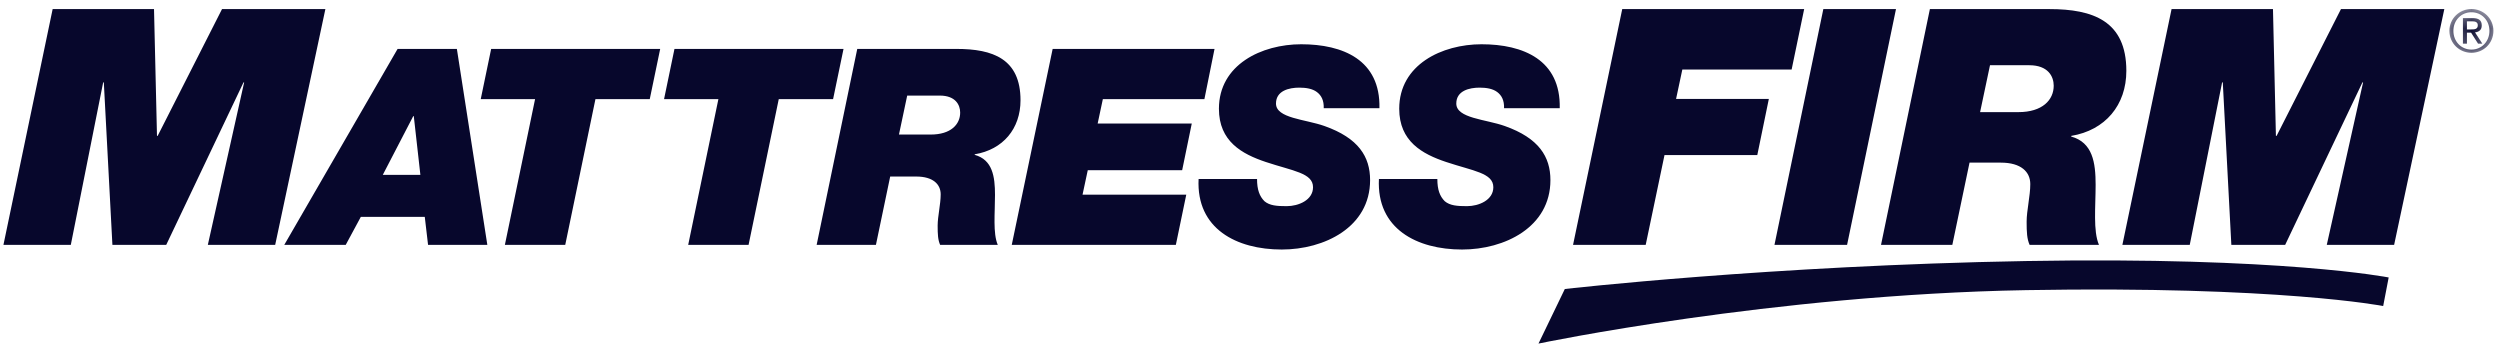
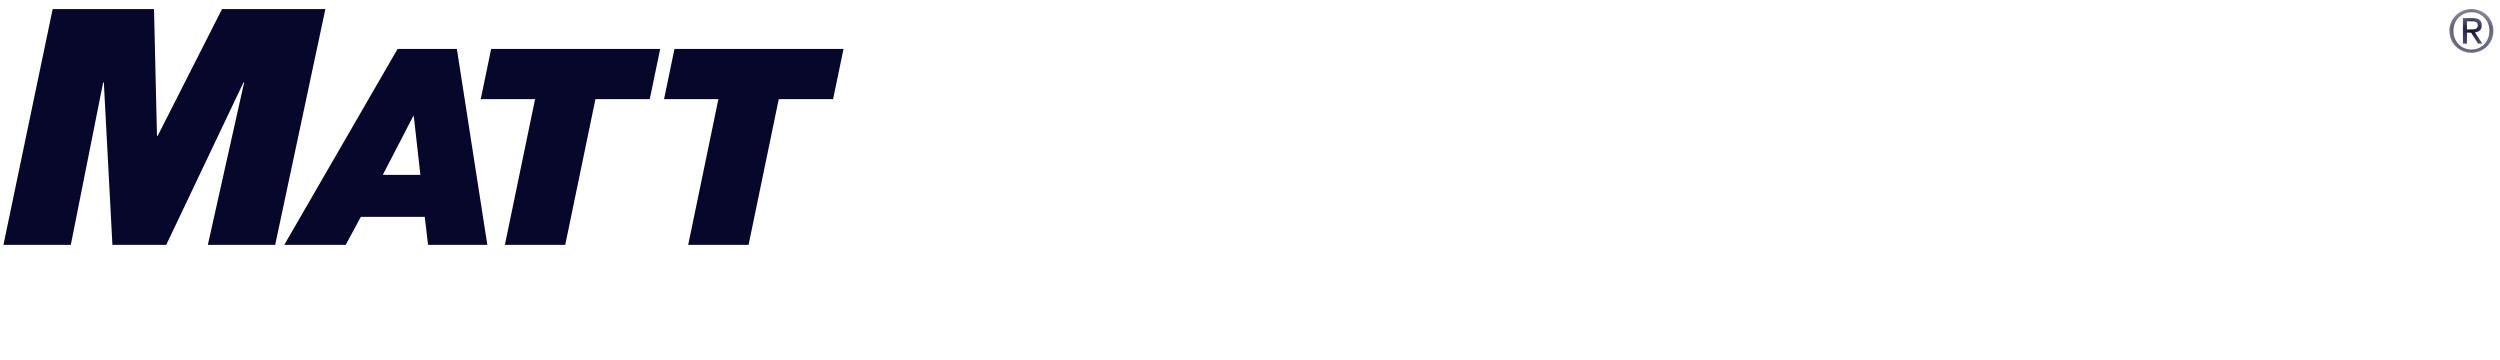
<svg xmlns="http://www.w3.org/2000/svg" width="132" height="19" viewBox="0 0 132 19" fill="none">
  <path fill-rule="evenodd" clip-rule="evenodd" d="M11.723 0.48L8.324 7.175H8.289L8.132 0.48H2.78L0.182 12.928H3.739L5.447 4.351H5.482L5.935 12.928H8.777L12.857 4.351H12.891L10.974 12.928H14.53L17.18 0.48H11.723ZM15.01 12.928H18.255L19.052 11.45H22.428L22.601 12.928H25.731L24.123 2.583H20.993L15.01 12.928ZM21.819 6.133H21.848L22.196 9.233H20.211L21.819 6.133ZM26.658 12.928H29.845L31.439 5.235H34.307L34.858 2.583H25.933L25.383 5.235H28.252L26.658 12.928ZM36.337 12.928H39.525L41.118 5.235H43.987L44.538 2.583H35.612L35.062 5.235H37.931L36.337 12.928Z" fill="#07072C" />
-   <path fill-rule="evenodd" clip-rule="evenodd" d="M47.9 5.047H49.624C50.45 5.047 50.697 5.539 50.697 5.945C50.697 6.568 50.204 7.104 49.146 7.104H47.465L47.9 5.047ZM43.119 12.928H46.249L47.002 9.321H48.379C49.262 9.321 49.668 9.727 49.668 10.262C49.668 10.784 49.508 11.421 49.508 11.914C49.508 12.377 49.523 12.667 49.639 12.928H52.682C52.42 12.32 52.536 11.262 52.536 10.291C52.536 9.321 52.406 8.437 51.464 8.176V8.147C52.956 7.901 53.883 6.8 53.883 5.293C53.883 3.105 52.42 2.583 50.508 2.583H45.263L43.119 12.928ZM53.421 12.928H62.085L62.635 10.277H57.158L57.434 8.987H62.418L62.925 6.524H57.956L58.23 5.235H63.592L64.127 2.583H55.58L53.421 12.928ZM72.834 5.713C72.892 3.163 70.907 2.337 68.704 2.337C66.618 2.337 64.359 3.41 64.359 5.742C64.359 7.466 65.575 8.132 66.835 8.553C68.27 9.031 69.328 9.132 69.328 9.886C69.328 10.566 68.56 10.885 67.937 10.885C67.415 10.885 67.038 10.856 66.764 10.625C66.503 10.364 66.372 10.016 66.372 9.451H63.286C63.156 12.088 65.3 13.175 67.676 13.175C69.922 13.175 72.341 12.001 72.341 9.509C72.341 8.277 71.733 7.292 69.936 6.655C68.922 6.293 67.372 6.249 67.372 5.467C67.372 4.786 68.067 4.627 68.603 4.627C68.966 4.627 69.298 4.684 69.53 4.858C69.762 5.032 69.907 5.293 69.893 5.713H72.834ZM82.354 5.713C82.412 3.163 80.427 2.337 78.225 2.337C76.139 2.337 73.879 3.41 73.879 5.742C73.879 7.466 75.096 8.132 76.356 8.553C77.791 9.031 78.848 9.132 78.848 9.886C78.848 10.566 78.081 10.885 77.457 10.885C76.936 10.885 76.559 10.856 76.284 10.625C76.022 10.364 75.892 10.016 75.892 9.451H72.807C72.677 12.088 74.82 13.175 77.197 13.175C79.443 13.175 81.862 12.001 81.862 9.509C81.862 8.277 81.253 7.292 79.456 6.655C78.443 6.293 76.892 6.249 76.892 5.467C76.892 4.786 77.588 4.627 78.124 4.627C78.486 4.627 78.819 4.684 79.051 4.858C79.284 5.032 79.428 5.293 79.414 5.713H82.354ZM83.057 12.928H86.893L87.886 8.186H92.785L93.395 5.222H88.497L88.827 3.671H94.598L95.26 0.48H85.654L83.057 12.928ZM93.692 12.928H97.526L100.108 0.48H96.272L93.692 12.928ZM105.072 3.444H107.146C108.139 3.444 108.436 4.037 108.436 4.525C108.436 5.275 107.843 5.92 106.571 5.92H104.549L105.072 3.444ZM99.318 12.928H103.083L103.991 8.587H105.646C106.711 8.587 107.199 9.075 107.199 9.72C107.199 10.348 107.006 11.115 107.006 11.708C107.006 12.265 107.024 12.614 107.163 12.928H110.825C110.511 12.195 110.649 10.923 110.649 9.755C110.649 8.587 110.493 7.523 109.36 7.21V7.175C111.156 6.878 112.271 5.553 112.271 3.74C112.271 1.108 110.511 0.48 108.209 0.48H101.898L99.318 12.928ZM112.062 12.928H115.619L117.327 4.351H117.363L117.815 12.928H120.657L124.736 4.351H124.771L122.854 12.928H126.41L129.06 0.48H123.603L120.204 7.175H120.168L120.013 0.48H114.659L112.062 12.928ZM82.623 15.259C82.623 15.259 93.479 14.02 106.959 13.783C120.514 13.544 126.122 14.65 126.122 14.65L125.832 16.158C125.832 16.158 120.315 15.085 106.986 15.319C93.584 15.555 81.232 18.141 81.232 18.141L82.623 15.259Z" fill="#07072C" />
  <mask id="mask0_5105_1661" style="mask-type:luminance" maskUnits="userSpaceOnUse" x="129" y="0" width="3" height="3">
    <path d="M129.328 0.476H131.653V2.789H129.328V0.476Z" fill="white" />
  </mask>
  <g mask="url(#mask0_5105_1661)">
    <path fill-rule="evenodd" clip-rule="evenodd" d="M130.253 1.555H130.473C130.658 1.555 130.828 1.546 130.828 1.333C130.828 1.153 130.672 1.126 130.531 1.126H130.253V1.555ZM130.042 0.956H130.565C130.887 0.956 131.037 1.082 131.037 1.342C131.037 1.586 130.883 1.688 130.682 1.71L131.069 2.307H130.843L130.475 1.725H130.253V2.307H130.042V0.956ZM130.493 2.619C131.029 2.619 131.443 2.192 131.443 1.626C131.443 1.073 131.029 0.646 130.493 0.646C129.953 0.646 129.539 1.073 129.539 1.626C129.539 2.192 129.953 2.619 130.493 2.619ZM130.493 0.476C131.124 0.476 131.653 0.974 131.653 1.626C131.653 2.291 131.124 2.789 130.493 2.789C129.86 2.789 129.328 2.291 129.328 1.626C129.328 0.974 129.86 0.476 130.493 0.476Z" fill="#07072C" />
  </g>
</svg>